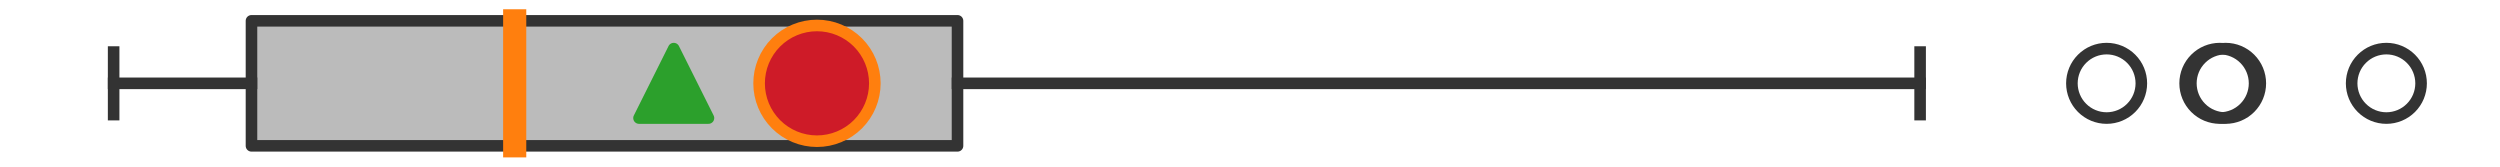
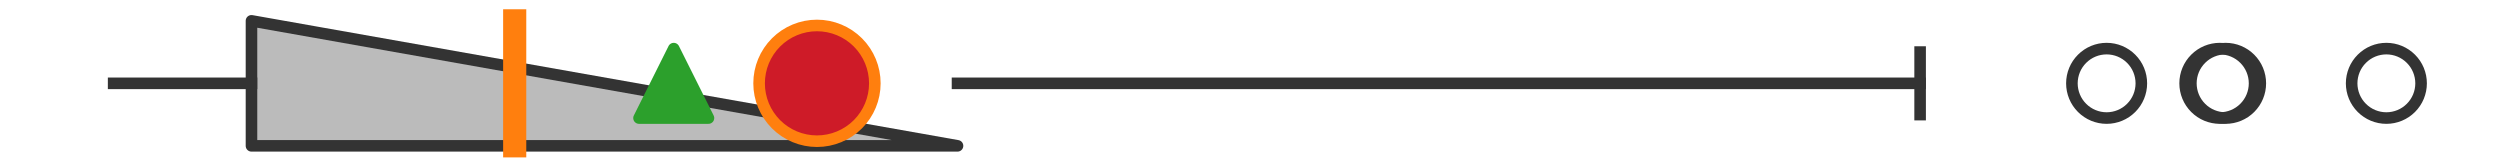
<svg xmlns="http://www.w3.org/2000/svg" xmlns:xlink="http://www.w3.org/1999/xlink" width="216pt" height="14.4pt" viewBox="0 0 216 14.4" version="1.1">
  <defs>
    <style type="text/css">*{stroke-linejoin: round; stroke-linecap: butt}</style>
  </defs>
  <g id="figure_1">
    <g id="patch_1">
-       <path d="M 0 14.4  L 216 14.4  L 216 0  L 0 0  z " style="fill: #ffffff" />
-     </g>
+       </g>
    <g id="axes_1">
      <g id="patch_2">
-         <path d="M 21.728 12.6  L 21.728 1.8  L 82.729 1.8  L 82.729 12.6  L 21.728 12.6  z " clip-path="url(#p947821a377)" style="fill: #bbbbbb; stroke: #333333; stroke-linejoin: miter" />
+         <path d="M 21.728 12.6  L 21.728 1.8  L 82.729 12.6  L 21.728 12.6  z " clip-path="url(#p947821a377)" style="fill: #bbbbbb; stroke: #333333; stroke-linejoin: miter" />
      </g>
      <g id="line2d_1">
        <path d="M 21.728 7.2  L 9.818 7.2  " clip-path="url(#p947821a377)" style="fill: none; stroke: #333333; stroke-linecap: square" />
      </g>
      <g id="line2d_2">
        <path d="M 82.729 7.2  L 165.898 7.2  " clip-path="url(#p947821a377)" style="fill: none; stroke: #333333; stroke-linecap: square" />
      </g>
      <g id="line2d_3">
-         <path d="M 9.818 9.9  L 9.818 4.5  " clip-path="url(#p947821a377)" style="fill: none; stroke: #333333; stroke-linecap: square" />
-       </g>
+         </g>
      <g id="line2d_4">
        <path d="M 165.898 9.9  L 165.898 4.5  " clip-path="url(#p947821a377)" style="fill: none; stroke: #333333; stroke-linecap: square" />
      </g>
      <g id="line2d_5">
        <defs>
          <path id="ma43374e1e5" d="M 0 3  C 0.796 3 1.559 2.684 2.121 2.121  C 2.684 1.559 3 0.796 3 0  C 3 -0.796 2.684 -1.559 2.121 -2.121  C 1.559 -2.684 0.796 -3 0 -3  C -0.796 -3 -1.559 -2.684 -2.121 -2.121  C -2.684 -1.559 -3 -0.796 -3 0  C -3 0.796 -2.684 1.559 -2.121 2.121  C -1.559 2.684 -0.796 3 0 3  z " style="stroke: #333333" />
        </defs>
        <g clip-path="url(#p947821a377)">
          <use xlink:href="#ma43374e1e5" x="191.795" y="7.2" style="fill-opacity: 0; stroke: #333333" />
          <use xlink:href="#ma43374e1e5" x="206.182" y="7.2" style="fill-opacity: 0; stroke: #333333" />
          <use xlink:href="#ma43374e1e5" x="182.012" y="7.2" style="fill-opacity: 0; stroke: #333333" />
          <use xlink:href="#ma43374e1e5" x="192.291" y="7.2" style="fill-opacity: 0; stroke: #333333" />
        </g>
      </g>
      <g id="line2d_6">
        <path d="M 44.47 12.6  L 44.47 1.8  " clip-path="url(#p947821a377)" style="fill: none; stroke: #ff7f0e; stroke-width: 2; stroke-linecap: square" />
      </g>
      <g id="line2d_7">
        <defs>
          <path id="m776fefb93e" d="M 0 -3  L -3 3  L 3 3  z " style="stroke: #2ca02c; stroke-linejoin: miter" />
        </defs>
        <g clip-path="url(#p947821a377)">
          <use xlink:href="#m776fefb93e" x="58.211" y="7.2" style="fill: #2ca02c; stroke: #2ca02c; stroke-linejoin: miter" />
        </g>
      </g>
      <g id="line2d_8">
        <defs>
          <path id="m354795286a" d="M 0 5  C 1.326 5 2.598 4.473 3.536 3.536  C 4.473 2.598 5 1.326 5 0  C 5 -1.326 4.473 -2.598 3.536 -3.536  C 2.598 -4.473 1.326 -5 0 -5  C -1.326 -5 -2.598 -4.473 -3.536 -3.536  C -4.473 -2.598 -5 -1.326 -5 0  C -5 1.326 -4.473 2.598 -3.536 3.536  C -2.598 4.473 -1.326 5 0 5  z " style="stroke: #ff7f0e" />
        </defs>
        <g clip-path="url(#p947821a377)">
          <use xlink:href="#m354795286a" x="70.586" y="7.2" style="fill: #ce1b28; stroke: #ff7f0e" />
        </g>
      </g>
    </g>
  </g>
  <defs>
    <clipPath id="p947821a377">
      <rect x="0" y="-28.8" width="216" height="72" />
    </clipPath>
  </defs>
</svg>